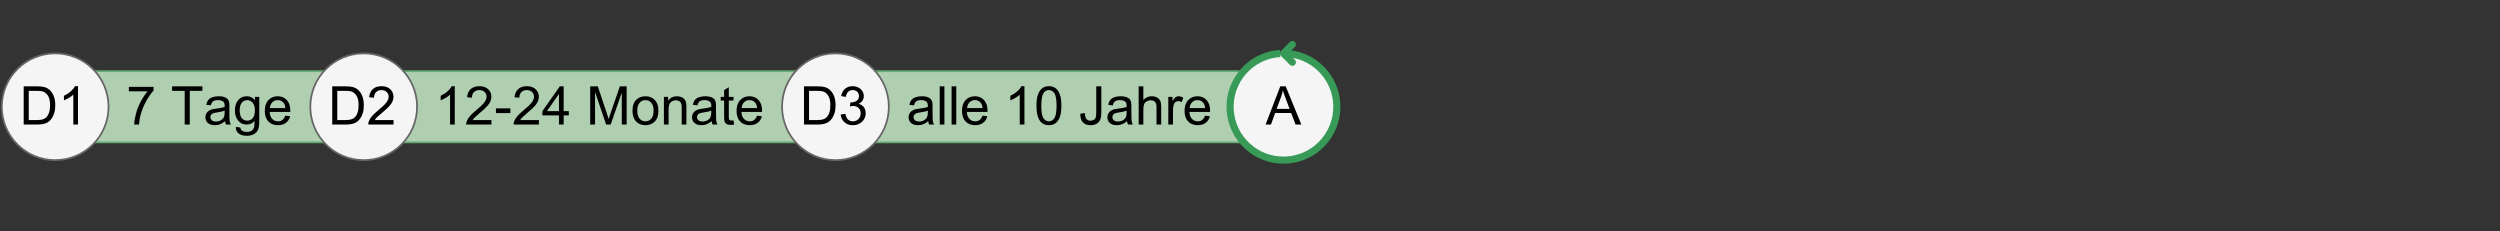
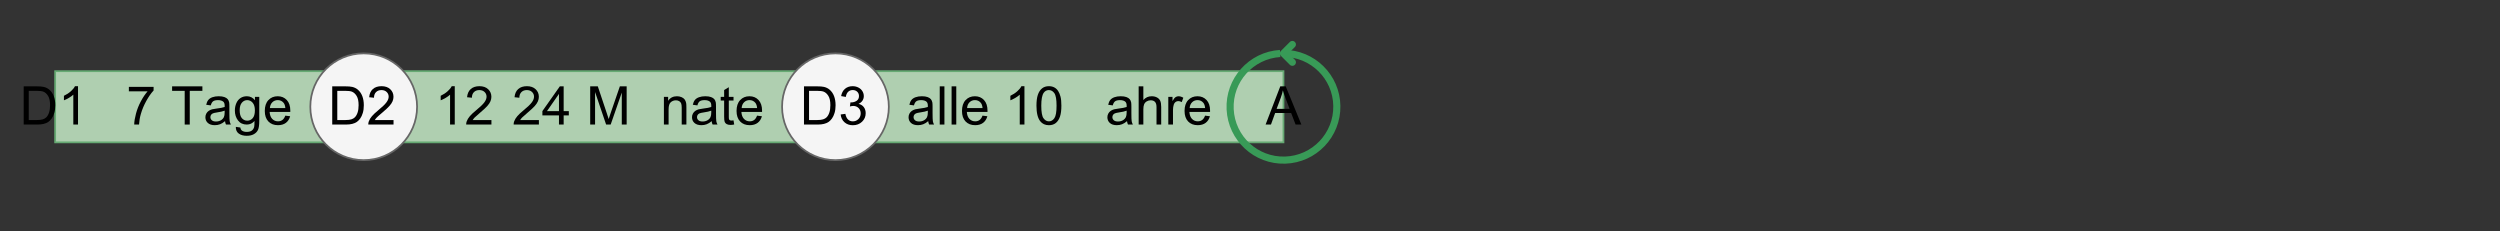
<svg xmlns="http://www.w3.org/2000/svg" xmlns:xlink="http://www.w3.org/1999/xlink" width="2810" height="260" viewBox="0 0 2810 260">
  <rect x="0" y="0" width="2810" height="260" fill="#333333" stroke="none" />
  <defs>
    <g>
      <g id="glyph-0-0">
        <path d="M 4.629 0 L 4.629 -42.949 L 19.422 -42.949 C 22.762 -42.949 25.312 -42.742 27.07 -42.336 C 29.531 -41.766 31.629 -40.742 33.367 -39.258 C 35.633 -37.344 37.328 -34.898 38.453 -31.918 C 39.574 -28.941 40.137 -25.535 40.137 -21.711 C 40.137 -18.445 39.758 -15.555 38.992 -13.039 C 38.234 -10.516 37.254 -8.434 36.062 -6.781 C 34.871 -5.133 33.57 -3.832 32.152 -2.887 C 30.738 -1.938 29.027 -1.219 27.027 -0.734 C 25.023 -0.246 22.723 0 20.125 0 L 4.629 0 M 10.312 -5.07 L 19.484 -5.07 C 22.312 -5.07 24.535 -5.332 26.148 -5.859 C 27.758 -6.387 29.043 -7.129 30 -8.086 C 31.348 -9.434 32.398 -11.246 33.148 -13.52 C 33.902 -15.797 34.277 -18.555 34.277 -21.797 C 34.277 -26.289 33.539 -29.742 32.066 -32.152 C 30.59 -34.566 28.797 -36.18 26.688 -37 C 25.164 -37.586 22.715 -37.883 19.336 -37.883 L 10.312 -37.883 Z M 10.312 -5.07 " />
      </g>
      <g id="glyph-0-1">
        <path d="M 22.352 0 L 17.078 0 L 17.078 -33.602 C 15.809 -32.391 14.145 -31.18 12.086 -29.969 C 10.023 -28.758 8.172 -27.852 6.531 -27.246 L 6.531 -32.344 C 9.48 -33.73 12.059 -35.41 14.266 -37.383 C 16.473 -39.355 18.035 -41.27 18.953 -43.125 L 22.352 -43.125 Z M 22.352 0 " />
      </g>
      <g id="glyph-0-2">
        <path d="M 2.844 -37.324 L 2.844 -42.391 L 30.645 -42.391 L 30.645 -38.289 C 27.91 -35.379 25.199 -31.512 22.516 -26.688 C 19.828 -21.863 17.754 -16.906 16.289 -11.805 C 15.234 -8.211 14.562 -4.277 14.266 0 L 8.848 0 C 8.906 -3.379 9.57 -7.461 10.84 -12.246 C 12.109 -17.031 13.93 -21.645 16.305 -26.09 C 18.676 -30.531 21.199 -34.277 23.875 -37.324 Z M 2.844 -37.324 " />
      </g>
      <g id="glyph-0-3">
</g>
      <g id="glyph-0-4">
        <path d="M 15.555 0 L 15.555 -37.883 L 1.406 -37.883 L 1.406 -42.949 L 35.449 -42.949 L 35.449 -37.883 L 21.242 -37.883 L 21.242 0 Z M 15.555 0 " />
      </g>
      <g id="glyph-0-5">
        <path d="M 24.258 -3.836 C 22.305 -2.176 20.426 -1.004 18.617 -0.32 C 16.812 0.359 14.871 0.703 12.805 0.703 C 9.383 0.703 6.758 -0.133 4.922 -1.801 C 3.086 -3.473 2.168 -5.605 2.168 -8.203 C 2.168 -9.727 2.516 -11.117 3.207 -12.379 C 3.902 -13.637 4.809 -14.648 5.934 -15.41 C 7.055 -16.172 8.32 -16.746 9.727 -17.141 C 10.762 -17.41 12.324 -17.676 14.414 -17.93 C 18.672 -18.438 21.805 -19.043 23.82 -19.746 C 23.836 -20.469 23.848 -20.926 23.848 -21.125 C 23.848 -23.27 23.352 -24.785 22.352 -25.664 C 21.008 -26.855 19.004 -27.453 16.348 -27.453 C 13.867 -27.453 12.035 -27.016 10.855 -26.148 C 9.672 -25.277 8.797 -23.738 8.234 -21.531 L 3.078 -22.234 C 3.543 -24.441 4.316 -26.227 5.391 -27.582 C 6.465 -28.941 8.016 -29.984 10.047 -30.719 C 12.078 -31.449 14.434 -31.816 17.109 -31.816 C 19.766 -31.816 21.922 -31.504 23.586 -30.879 C 25.242 -30.254 26.465 -29.469 27.246 -28.52 C 28.027 -27.574 28.574 -26.375 28.887 -24.93 C 29.062 -24.031 29.148 -22.414 29.148 -20.07 L 29.148 -13.039 C 29.148 -8.137 29.262 -5.035 29.488 -3.734 C 29.711 -2.438 30.156 -1.191 30.82 0 L 25.312 0 C 24.766 -1.094 24.414 -2.375 24.258 -3.836 M 23.82 -15.617 C 21.902 -14.832 19.031 -14.168 15.203 -13.625 C 13.035 -13.309 11.504 -12.957 10.605 -12.57 C 9.707 -12.176 9.012 -11.605 8.523 -10.855 C 8.035 -10.102 7.793 -9.266 7.793 -8.352 C 7.793 -6.941 8.324 -5.77 9.391 -4.836 C 10.453 -3.898 12.012 -3.426 14.062 -3.43 C 16.094 -3.426 17.898 -3.871 19.484 -4.762 C 21.062 -5.648 22.227 -6.863 22.969 -8.406 C 23.535 -9.598 23.816 -11.355 23.82 -13.68 Z M 23.82 -15.617 " />
      </g>
      <g id="glyph-0-6">
        <path d="M 2.988 2.578 L 8.117 3.34 C 8.328 4.922 8.926 6.074 9.902 6.797 C 11.211 7.773 12.996 8.262 15.266 8.262 C 17.703 8.262 19.59 7.773 20.918 6.797 C 22.246 5.82 23.145 4.453 23.613 2.695 C 23.887 1.621 24.012 -0.637 23.992 -4.07 C 21.688 -1.359 18.816 0 15.383 0 C 11.102 0 7.793 -1.543 5.449 -4.629 C 3.105 -7.715 1.934 -11.414 1.934 -15.734 C 1.934 -18.699 2.469 -21.441 3.547 -23.949 C 4.617 -26.461 6.176 -28.398 8.219 -29.766 C 10.258 -31.133 12.656 -31.816 15.41 -31.816 C 19.082 -31.816 22.109 -30.332 24.492 -27.363 L 24.492 -31.113 L 29.355 -31.113 L 29.355 -4.219 C 29.355 0.625 28.863 4.059 27.875 6.078 C 26.891 8.102 25.328 9.695 23.188 10.867 C 21.051 12.039 18.418 12.625 15.293 12.625 C 11.582 12.625 8.586 11.793 6.297 10.121 C 4.016 8.453 2.91 5.938 2.988 2.578 M 7.352 -16.113 C 7.352 -12.031 8.164 -9.055 9.785 -7.18 C 11.406 -5.305 13.438 -4.367 15.879 -4.367 C 18.301 -4.367 20.332 -5.297 21.973 -7.164 C 23.613 -9.027 24.434 -11.953 24.434 -15.938 C 24.434 -19.746 23.59 -22.617 21.898 -24.551 C 20.211 -26.484 18.172 -27.453 15.789 -27.453 C 13.445 -27.453 11.453 -26.5 9.812 -24.594 C 8.172 -22.691 7.352 -19.863 7.352 -16.113 Z M 7.352 -16.113 " />
      </g>
      <g id="glyph-0-7">
        <path d="M 25.254 -10.02 L 30.703 -9.344 C 29.844 -6.16 28.25 -3.691 25.93 -1.934 C 23.602 -0.176 20.633 0.703 17.023 0.703 C 12.469 0.703 8.863 -0.699 6.195 -3.5 C 3.531 -6.305 2.195 -10.234 2.195 -15.293 C 2.195 -20.527 3.547 -24.59 6.242 -27.48 C 8.938 -30.371 12.43 -31.816 16.727 -31.816 C 20.891 -31.816 24.289 -30.398 26.922 -27.57 C 29.562 -24.734 30.879 -20.75 30.879 -15.617 C 30.879 -15.301 30.867 -14.832 30.852 -14.211 L 7.648 -14.211 C 7.84 -10.789 8.809 -8.172 10.547 -6.359 C 12.285 -4.539 14.453 -3.633 17.051 -3.633 C 18.984 -3.633 20.633 -4.141 22 -5.156 C 23.367 -6.172 24.453 -7.793 25.254 -10.02 M 7.938 -18.547 L 25.312 -18.547 C 25.078 -21.16 24.414 -23.125 23.32 -24.434 C 21.641 -26.465 19.461 -27.48 16.789 -27.48 C 14.363 -27.48 12.328 -26.668 10.68 -25.047 C 9.027 -23.426 8.117 -21.258 7.938 -18.547 Z M 7.938 -18.547 " />
      </g>
      <g id="glyph-0-8">
        <path d="M 30.203 -5.07 L 30.203 0 L 1.816 0 C 1.777 -1.27 1.98 -2.492 2.43 -3.664 C 3.152 -5.594 4.312 -7.5 5.902 -9.375 C 7.496 -11.25 9.793 -13.418 12.805 -15.879 C 17.469 -19.707 20.625 -22.738 22.266 -24.977 C 23.906 -27.211 24.727 -29.328 24.727 -31.32 C 24.727 -33.406 23.98 -35.172 22.484 -36.605 C 20.992 -38.043 19.043 -38.758 16.641 -38.758 C 14.102 -38.758 12.07 -38 10.547 -36.477 C 9.023 -34.953 8.25 -32.844 8.234 -30.148 L 2.812 -30.703 C 3.184 -34.746 4.582 -37.828 7 -39.945 C 9.422 -42.066 12.676 -43.125 16.758 -43.125 C 20.879 -43.125 24.141 -41.984 26.543 -39.695 C 28.945 -37.414 30.148 -34.578 30.148 -31.203 C 30.148 -29.48 29.793 -27.793 29.094 -26.133 C 28.387 -24.473 27.223 -22.723 25.59 -20.891 C 23.961 -19.051 21.25 -16.531 17.461 -13.328 C 14.297 -10.672 12.266 -8.871 11.367 -7.926 C 10.469 -6.977 9.727 -6.023 9.141 -5.07 Z M 30.203 -5.07 " />
      </g>
      <g id="glyph-0-9">
-         <path d="M 1.906 -12.891 L 1.906 -18.195 L 18.105 -18.195 L 18.105 -12.891 Z M 1.906 -12.891 " />
-       </g>
+         </g>
      <g id="glyph-0-10">
        <path d="M 19.395 0 L 19.395 -10.281 L 0.762 -10.281 L 0.762 -15.117 L 20.359 -42.949 L 24.668 -42.949 L 24.668 -15.117 L 30.469 -15.117 L 30.469 -10.281 L 24.668 -10.281 L 24.668 0 L 19.395 0 M 19.395 -15.117 L 19.395 -34.484 L 5.945 -15.117 Z M 19.395 -15.117 " />
      </g>
      <g id="glyph-0-11">
        <path d="M 4.453 0 L 4.453 -42.949 L 13.008 -42.949 L 23.172 -12.539 C 24.109 -9.707 24.793 -7.586 25.227 -6.18 C 25.711 -7.742 26.473 -10.039 27.508 -13.066 L 37.793 -42.949 L 45.438 -42.949 L 45.438 0 L 39.961 0 L 39.961 -35.945 L 27.48 0 L 22.352 0 L 9.93 -36.562 L 9.93 0 Z M 4.453 0 " />
      </g>
      <g id="glyph-0-12">
-         <path d="M 1.992 -15.555 C 1.992 -21.316 3.594 -25.586 6.797 -28.359 C 9.473 -30.664 12.734 -31.816 16.582 -31.816 C 20.859 -31.816 24.355 -30.414 27.07 -27.613 C 29.785 -24.809 31.141 -20.938 31.141 -15.996 C 31.141 -11.992 30.543 -8.844 29.34 -6.547 C 28.141 -4.254 26.391 -2.469 24.098 -1.203 C 21.801 0.066 19.297 0.703 16.582 0.703 C 12.227 0.703 8.707 -0.695 6.02 -3.484 C 3.336 -6.277 1.992 -10.301 1.992 -15.555 M 7.414 -15.555 C 7.414 -11.57 8.281 -8.59 10.02 -6.605 C 11.758 -4.625 13.945 -3.633 16.582 -3.633 C 19.199 -3.633 21.375 -4.629 23.117 -6.621 C 24.852 -8.613 25.723 -11.648 25.723 -15.734 C 25.723 -19.578 24.848 -22.496 23.102 -24.477 C 21.352 -26.461 19.18 -27.453 16.582 -27.453 C 13.945 -27.453 11.758 -26.465 10.02 -24.492 C 8.281 -22.52 7.414 -19.539 7.414 -15.555 Z M 7.414 -15.555 " />
-       </g>
+         </g>
      <g id="glyph-0-13">
        <path d="M 3.953 0 L 3.953 -31.113 L 8.703 -31.113 L 8.703 -26.688 C 10.984 -30.105 14.285 -31.816 18.602 -31.816 C 20.477 -31.816 22.203 -31.48 23.773 -30.805 C 25.348 -30.133 26.523 -29.246 27.305 -28.156 C 28.086 -27.059 28.633 -25.762 28.945 -24.258 C 29.141 -23.281 29.238 -21.57 29.238 -19.133 L 29.238 0 L 23.965 0 L 23.965 -18.926 C 23.965 -21.074 23.758 -22.68 23.352 -23.746 C 22.938 -24.809 22.211 -25.66 21.168 -26.293 C 20.121 -26.93 18.898 -27.246 17.492 -27.246 C 15.242 -27.246 13.305 -26.531 11.676 -25.109 C 10.043 -23.68 9.227 -20.977 9.227 -16.992 L 9.227 0 Z M 3.953 0 " />
      </g>
      <g id="glyph-0-14">
        <path d="M 15.469 -4.719 L 16.23 -0.059 C 14.746 0.254 13.418 0.41 12.246 0.41 C 10.332 0.41 8.848 0.105 7.793 -0.5 C 6.738 -1.102 5.996 -1.898 5.566 -2.887 C 5.137 -3.871 4.922 -5.945 4.922 -9.109 L 4.922 -27.012 L 1.055 -27.012 L 1.055 -31.113 L 4.922 -31.113 L 4.922 -38.82 L 10.164 -41.984 L 10.164 -31.113 L 15.469 -31.113 L 15.469 -27.012 L 10.164 -27.012 L 10.164 -8.82 C 10.164 -7.312 10.258 -6.348 10.445 -5.918 C 10.629 -5.488 10.934 -5.145 11.352 -4.891 C 11.773 -4.637 12.371 -4.512 13.156 -4.512 C 13.742 -4.512 14.512 -4.578 15.469 -4.719 Z M 15.469 -4.719 " />
      </g>
      <g id="glyph-0-15">
        <path d="M 2.52 -11.336 L 7.793 -12.039 C 8.398 -9.055 9.43 -6.898 10.883 -5.582 C 12.34 -4.262 14.109 -3.602 16.203 -3.602 C 18.68 -3.602 20.777 -4.461 22.484 -6.18 C 24.195 -7.898 25.047 -10.027 25.047 -12.57 C 25.047 -14.988 24.258 -16.988 22.676 -18.559 C 21.094 -20.133 19.082 -20.918 16.641 -20.918 C 15.645 -20.918 14.402 -20.723 12.922 -20.332 L 13.508 -24.961 C 13.859 -24.922 14.141 -24.902 14.355 -24.902 C 16.602 -24.902 18.621 -25.488 20.422 -26.66 C 22.215 -27.832 23.113 -29.637 23.117 -32.078 C 23.113 -34.016 22.461 -35.613 21.152 -36.883 C 19.844 -38.152 18.152 -38.789 16.086 -38.789 C 14.031 -38.789 12.324 -38.145 10.957 -36.855 C 9.59 -35.566 8.711 -33.633 8.32 -31.055 L 3.047 -31.992 C 3.691 -35.527 5.156 -38.266 7.441 -40.211 C 9.727 -42.152 12.57 -43.125 15.969 -43.125 C 18.312 -43.125 20.469 -42.621 22.441 -41.617 C 24.414 -40.609 25.922 -39.238 26.969 -37.5 C 28.012 -35.762 28.535 -33.914 28.535 -31.961 C 28.535 -30.105 28.039 -28.418 27.039 -26.895 C 26.047 -25.371 24.57 -24.16 22.617 -23.262 C 25.156 -22.676 27.129 -21.461 28.535 -19.613 C 29.941 -17.77 30.645 -15.457 30.645 -12.688 C 30.645 -8.938 29.277 -5.758 26.543 -3.148 C 23.809 -0.543 20.352 0.762 16.172 0.762 C 12.402 0.762 9.273 -0.363 6.781 -2.609 C 4.293 -4.852 2.871 -7.766 2.52 -11.336 Z M 2.52 -11.336 " />
      </g>
      <g id="glyph-0-16">
        <path d="M 3.836 0 L 3.836 -42.949 L 9.109 -42.949 L 9.109 0 Z M 3.836 0 " />
      </g>
      <g id="glyph-0-17">
        <path d="M 2.492 -21.18 C 2.492 -26.258 3.012 -30.348 4.059 -33.441 C 5.102 -36.539 6.656 -38.926 8.715 -40.605 C 10.777 -42.285 13.367 -43.125 16.492 -43.125 C 18.797 -43.125 20.82 -42.66 22.559 -41.734 C 24.297 -40.805 25.73 -39.469 26.867 -37.719 C 27.996 -35.973 28.887 -33.844 29.531 -31.332 C 30.176 -28.824 30.5 -25.438 30.5 -21.18 C 30.5 -16.141 29.98 -12.074 28.945 -8.98 C 27.91 -5.883 26.363 -3.492 24.301 -1.801 C 22.242 -0.113 19.637 0.734 16.492 0.734 C 12.352 0.734 9.102 -0.754 6.738 -3.719 C 3.906 -7.297 2.492 -13.113 2.492 -21.18 M 7.91 -21.18 C 7.91 -14.129 8.734 -9.438 10.387 -7.105 C 12.035 -4.77 14.07 -3.602 16.492 -3.602 C 18.914 -3.602 20.953 -4.773 22.602 -7.117 C 24.254 -9.461 25.078 -14.148 25.078 -21.18 C 25.078 -28.25 24.254 -32.949 22.602 -35.273 C 20.953 -37.598 18.898 -38.758 16.438 -38.758 C 14.012 -38.758 12.078 -37.734 10.633 -35.684 C 8.82 -33.066 7.91 -28.23 7.91 -21.18 Z M 7.91 -21.18 " />
      </g>
      <g id="glyph-0-18">
-         <path d="M 1.727 -12.188 L 6.855 -12.891 C 6.992 -9.609 7.605 -7.363 8.703 -6.152 C 9.793 -4.941 11.309 -4.336 13.242 -4.336 C 14.668 -4.336 15.898 -4.664 16.934 -5.316 C 17.969 -5.973 18.68 -6.859 19.07 -7.984 C 19.461 -9.105 19.656 -10.898 19.656 -13.359 L 19.656 -42.949 L 25.344 -42.949 L 25.344 -13.68 C 25.344 -10.086 24.906 -7.305 24.039 -5.332 C 23.168 -3.359 21.793 -1.855 19.906 -0.82 C 18.023 0.215 15.809 0.734 13.273 0.734 C 9.5 0.734 6.617 -0.352 4.613 -2.52 C 2.613 -4.688 1.648 -7.91 1.727 -12.188 Z M 1.727 -12.188 " />
-       </g>
+         </g>
      <g id="glyph-0-19">
        <path d="M 3.953 0 L 3.953 -42.949 L 9.227 -42.949 L 9.227 -27.539 C 11.688 -30.391 14.793 -31.816 18.547 -31.816 C 20.848 -31.816 22.852 -31.363 24.551 -30.453 C 26.25 -29.547 27.465 -28.289 28.199 -26.688 C 28.93 -25.086 29.297 -22.766 29.297 -19.719 L 29.297 0 L 24.023 0 L 24.023 -19.719 C 24.023 -22.352 23.453 -24.273 22.309 -25.473 C 21.168 -26.676 19.551 -27.273 17.461 -27.273 C 15.898 -27.273 14.43 -26.871 13.051 -26.059 C 11.676 -25.25 10.695 -24.148 10.109 -22.766 C 9.523 -21.375 9.227 -19.461 9.227 -17.023 L 9.227 0 Z M 3.953 0 " />
      </g>
      <g id="glyph-0-20">
        <path d="M 3.898 0 L 3.898 -31.113 L 8.641 -31.113 L 8.641 -26.398 C 9.852 -28.602 10.973 -30.059 11.996 -30.762 C 13.023 -31.465 14.148 -31.816 15.383 -31.816 C 17.156 -31.816 18.965 -31.25 20.801 -30.117 L 18.984 -25.227 C 17.695 -25.984 16.406 -26.367 15.117 -26.367 C 13.965 -26.367 12.93 -26.02 12.012 -25.328 C 11.094 -24.633 10.438 -23.672 10.047 -22.441 C 9.461 -20.566 9.172 -18.516 9.172 -16.289 L 9.172 0 Z M 3.898 0 " />
      </g>
      <g id="glyph-0-21">
        <path d="M -0.086 0 L 16.406 -42.949 L 22.531 -42.949 L 40.109 0 L 33.633 0 L 28.625 -13.008 L 10.664 -13.008 L 5.945 0 L -0.086 0 M 12.305 -17.637 L 26.867 -17.637 L 22.383 -29.531 C 21.016 -33.145 20 -36.113 19.336 -38.438 C 18.789 -35.684 18.016 -32.949 17.023 -30.234 Z M 12.305 -17.637 " />
      </g>
    </g>
  </defs>
  <path fill-rule="nonzero" fill="rgb(68.627%, 81.176%, 69.02%)" fill-opacity="1" stroke-width="1" stroke-linecap="butt" stroke-linejoin="miter" stroke="rgb(40%, 66.667%, 45.098%)" stroke-opacity="1" stroke-miterlimit="10" d="M 31 40 L 721.305 40 L 721.305 80 L 31 80 Z M 31 40 " transform="matrix(2, 0, 0, 2, 0, 0)" />
-   <path fill-rule="nonzero" fill="rgb(96.078%, 96.078%, 96.078%)" fill-opacity="1" stroke-width="1" stroke-linecap="butt" stroke-linejoin="miter" stroke="rgb(40%, 40%, 40%)" stroke-opacity="1" stroke-miterlimit="10" d="M 61 60 C 61 76.568 47.568 90 31 90 C 14.432 90 1 76.568 1 60 C 1 43.432 14.432 30 31 30 C 47.568 30 61 43.432 61 60 " transform="matrix(2, 0, 0, 2, 0, 0)" />
  <g fill="rgb(0%, 0%, 0%)" fill-opacity="1">
    <use xlink:href="#glyph-0-0" x="22" y="140" />
    <use xlink:href="#glyph-0-1" x="65.33" y="140" />
  </g>
  <g fill="rgb(0%, 0%, 0%)" fill-opacity="1">
    <use xlink:href="#glyph-0-2" x="142" y="140" />
    <use xlink:href="#glyph-0-3" x="175.369" y="140" />
    <use xlink:href="#glyph-0-4" x="192.039" y="140" />
    <use xlink:href="#glyph-0-5" x="228.689" y="140" />
    <use xlink:href="#glyph-0-6" x="262.059" y="140" />
    <use xlink:href="#glyph-0-7" x="295.428" y="140" />
  </g>
  <path fill-rule="nonzero" fill="rgb(96.078%, 96.078%, 96.078%)" fill-opacity="1" stroke-width="1" stroke-linecap="butt" stroke-linejoin="miter" stroke="rgb(40%, 40%, 40%)" stroke-opacity="1" stroke-miterlimit="10" d="M 234.398 60 C 234.398 76.568 220.967 90 204.398 90 C 187.83 90 174.398 76.568 174.398 60 C 174.398 43.432 187.83 30 204.398 30 C 220.967 30 234.398 43.432 234.398 60 " transform="matrix(2, 0, 0, 2, 0, 0)" />
  <g fill="rgb(0%, 0%, 0%)" fill-opacity="1">
    <use xlink:href="#glyph-0-0" x="368.797" y="140" />
    <use xlink:href="#glyph-0-8" x="412.127" y="140" />
  </g>
  <g fill="rgb(0%, 0%, 0%)" fill-opacity="1">
    <use xlink:href="#glyph-0-1" x="488.797" y="140" />
    <use xlink:href="#glyph-0-8" x="522.166" y="140" />
    <use xlink:href="#glyph-0-9" x="555.535" y="140" />
    <use xlink:href="#glyph-0-8" x="575.516" y="140" />
    <use xlink:href="#glyph-0-10" x="608.885" y="140" />
    <use xlink:href="#glyph-0-3" x="642.254" y="140" />
    <use xlink:href="#glyph-0-11" x="658.924" y="140" />
    <use xlink:href="#glyph-0-12" x="708.904" y="140" />
    <use xlink:href="#glyph-0-13" x="742.273" y="140" />
    <use xlink:href="#glyph-0-5" x="775.643" y="140" />
    <use xlink:href="#glyph-0-14" x="809.012" y="140" />
    <use xlink:href="#glyph-0-7" x="825.682" y="140" />
  </g>
  <path fill-rule="nonzero" fill="rgb(96.078%, 96.078%, 96.078%)" fill-opacity="1" stroke-width="1" stroke-linecap="butt" stroke-linejoin="miter" stroke="rgb(40%, 40%, 40%)" stroke-opacity="1" stroke-miterlimit="10" d="M 499.525 60 C 499.525 76.568 486.094 90 469.525 90 C 452.957 90 439.525 76.568 439.525 60 C 439.525 43.432 452.957 30 469.525 30 C 486.094 30 499.525 43.432 499.525 60 " transform="matrix(2, 0, 0, 2, 0, 0)" />
  <g fill="rgb(0%, 0%, 0%)" fill-opacity="1">
    <use xlink:href="#glyph-0-0" x="899.051" y="140" />
    <use xlink:href="#glyph-0-15" x="942.381" y="140" />
  </g>
  <g fill="rgb(0%, 0%, 0%)" fill-opacity="1">
    <use xlink:href="#glyph-0-5" x="1019.051" y="140" />
    <use xlink:href="#glyph-0-16" x="1052.42" y="140" />
    <use xlink:href="#glyph-0-16" x="1065.75" y="140" />
    <use xlink:href="#glyph-0-7" x="1079.08" y="140" />
    <use xlink:href="#glyph-0-3" x="1112.449" y="140" />
    <use xlink:href="#glyph-0-1" x="1129.119" y="140" />
    <use xlink:href="#glyph-0-17" x="1162.488" y="140" />
    <use xlink:href="#glyph-0-3" x="1195.857" y="140" />
    <use xlink:href="#glyph-0-18" x="1212.527" y="140" />
    <use xlink:href="#glyph-0-5" x="1242.527" y="140" />
    <use xlink:href="#glyph-0-19" x="1275.896" y="140" />
    <use xlink:href="#glyph-0-20" x="1309.266" y="140" />
    <use xlink:href="#glyph-0-7" x="1329.246" y="140" />
  </g>
-   <path fill-rule="nonzero" fill="rgb(96.078%, 96.078%, 96.078%)" fill-opacity="1" stroke-width="1" stroke-linecap="butt" stroke-linejoin="miter" stroke="rgb(40%, 40%, 40%)" stroke-opacity="1" stroke-miterlimit="10" d="M 751.309 60 C 751.309 76.568 737.877 90 721.309 90 C 704.74 90 691.309 76.568 691.309 60 C 691.309 43.432 704.74 30 721.309 30 C 737.877 30 751.309 43.432 751.309 60 " transform="matrix(2, 0, 0, 2, 0, 0)" />
  <path fill="none" stroke-width="4" stroke-linecap="butt" stroke-linejoin="miter" stroke="rgb(21.961%, 60.392%, 34.118%)" stroke-opacity="1" stroke-miterlimit="10" d="M 721.309 30 C 737.693 30 751.047 43.146 751.305 59.529 C 751.562 75.912 738.627 89.471 722.25 89.984 C 705.875 90.5 692.113 77.779 691.342 61.414 C 690.57 45.047 703.072 31.088 719.426 30.059 " transform="matrix(2, 0, 0, 2, 0, 0)" />
  <path fill="none" stroke-width="4" stroke-linecap="round" stroke-linejoin="miter" stroke="rgb(21.961%, 60.392%, 34.118%)" stroke-opacity="1" stroke-miterlimit="10" d="M 721.309 30 L 726.309 35 M 721.309 30 L 726.309 25 " transform="matrix(2, 0, 0, 2, 0, 0)" />
  <g fill="rgb(0%, 0%, 0%)" fill-opacity="1">
    <use xlink:href="#glyph-0-21" x="1422.617" y="140" />
  </g>
</svg>